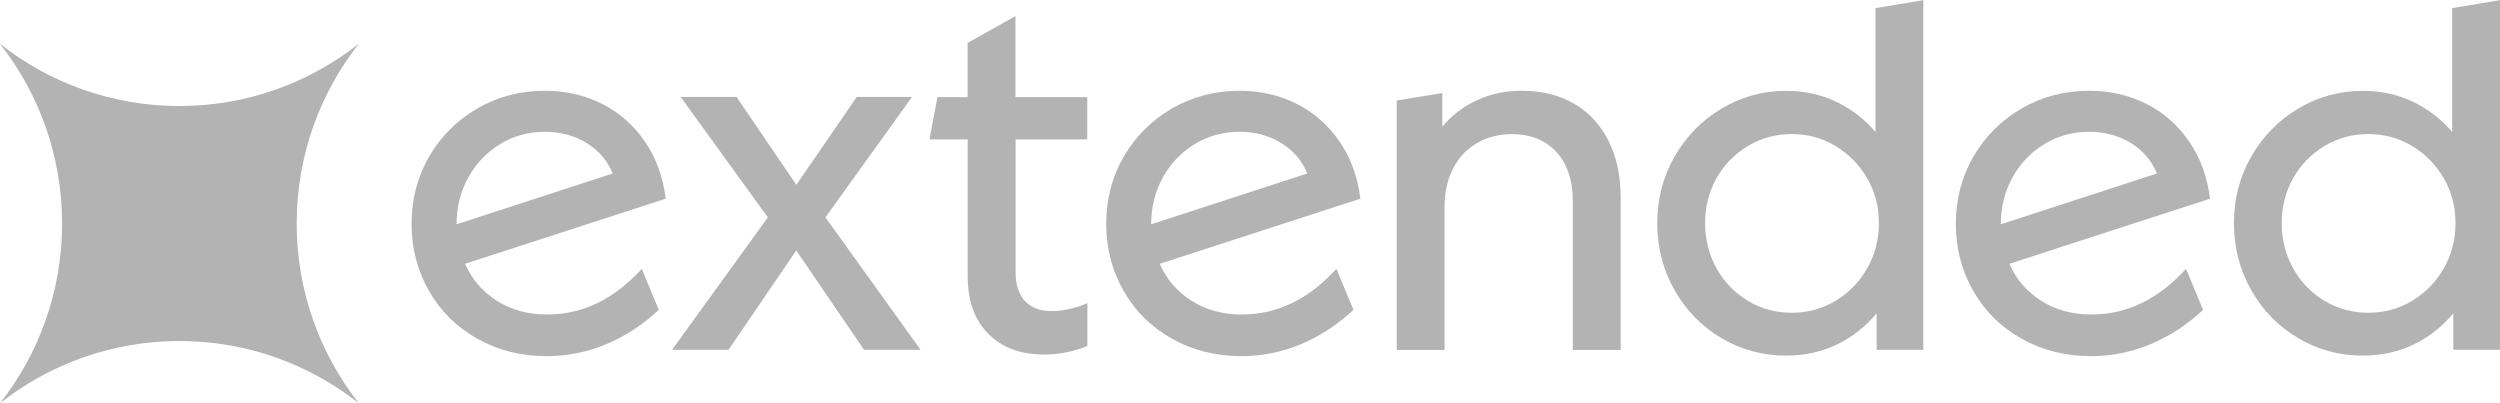
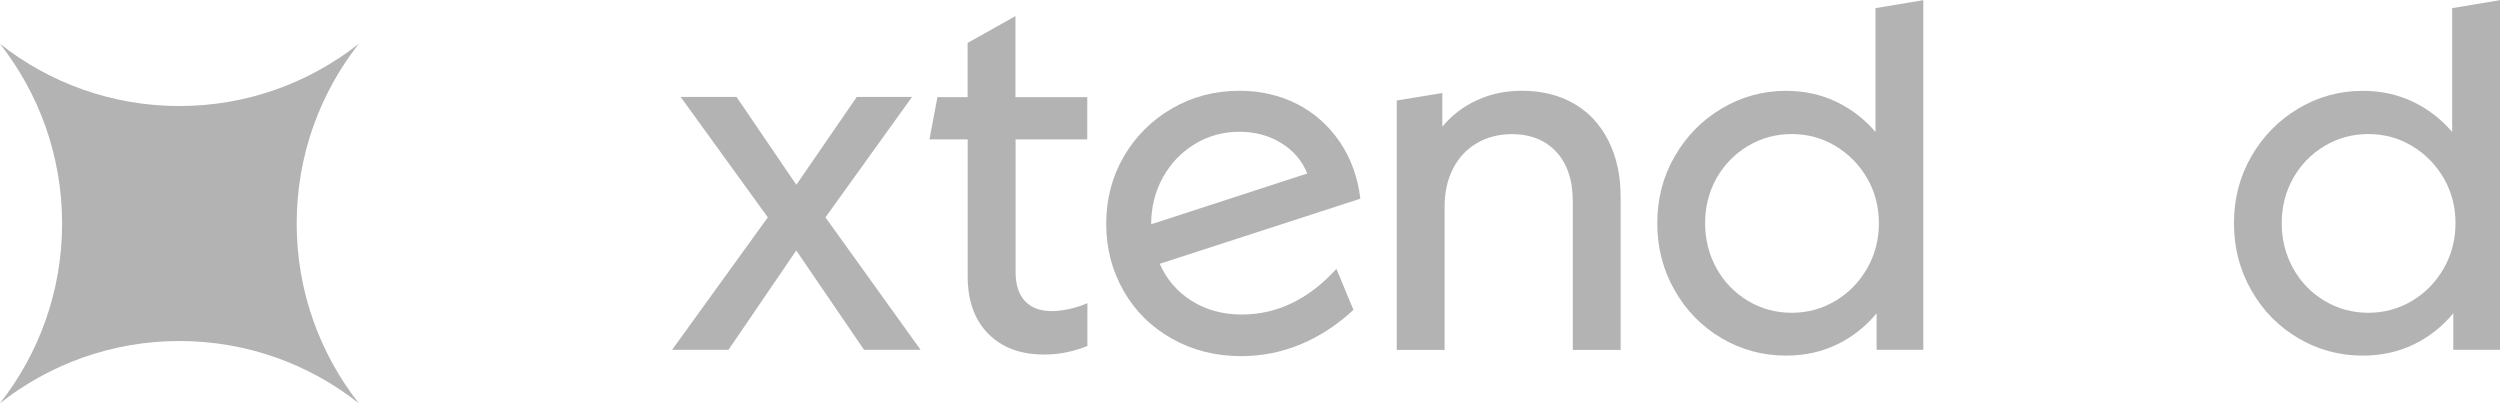
<svg xmlns="http://www.w3.org/2000/svg" width="248" height="40" viewBox="0 0 248 40" fill="none">
  <g opacity="0.3">
-     <path d="M63.66 26.664L65.353 30.74C63.773 32.209 62.036 33.347 60.155 34.138C58.267 34.929 56.289 35.329 54.221 35.329C51.694 35.329 49.407 34.756 47.354 33.603C45.301 32.451 43.699 30.868 42.548 28.849C41.397 26.83 40.826 24.615 40.826 22.196C40.826 19.778 41.412 17.517 42.578 15.513C43.744 13.517 45.338 11.927 47.354 10.759C49.37 9.591 51.604 9.004 54.056 9.004C56.124 9.004 58.019 9.441 59.734 10.307C61.449 11.174 62.863 12.424 63.976 14.044C65.089 15.671 65.774 17.555 66.037 19.71L46.136 26.167C46.813 27.711 47.866 28.939 49.302 29.844C50.731 30.748 52.393 31.2 54.274 31.2C57.779 31.2 60.907 29.693 63.66 26.672V26.664ZM49.618 14.293C48.279 15.106 47.226 16.206 46.452 17.608C45.677 19.002 45.293 20.554 45.293 22.249L60.78 17.209C60.253 15.928 59.388 14.918 58.177 14.18C56.974 13.441 55.597 13.072 54.048 13.072C52.431 13.072 50.949 13.479 49.611 14.293H49.618Z" fill="black" />
    <path d="M85.713 34.703L78.989 24.848L72.265 34.703H66.669L76.168 21.563L67.519 9.614H73.062L78.996 18.331L84.991 9.614H90.474L81.884 21.563L91.324 34.703H85.713Z" fill="black" />
    <path d="M100.748 13.81V27.003C100.748 28.246 101.056 29.203 101.681 29.866C102.305 30.529 103.177 30.861 104.313 30.861C104.877 30.861 105.494 30.785 106.148 30.635C106.81 30.484 107.382 30.296 107.871 30.07V34.319C107.344 34.545 106.705 34.741 105.953 34.914C105.2 35.088 104.403 35.17 103.576 35.17C101.237 35.17 99.394 34.485 98.033 33.106C96.671 31.727 95.994 29.829 95.994 27.418V13.826H92.204L92.993 9.636H95.987V4.257L100.733 1.597V9.636H107.856V13.826H100.733L100.748 13.81Z" fill="black" />
    <path d="M132.571 26.664L134.263 30.74C132.683 32.209 130.946 33.347 129.066 34.138C127.178 34.929 125.2 35.329 123.131 35.329C120.604 35.329 118.318 34.756 116.264 33.603C114.211 32.451 112.609 30.868 111.458 28.849C110.307 26.83 109.736 24.615 109.736 22.196C109.736 19.778 110.322 17.517 111.488 15.513C112.654 13.517 114.249 11.927 116.264 10.759C118.28 9.591 120.514 9.004 122.966 9.004C125.034 9.004 126.93 9.441 128.644 10.307C130.359 11.174 131.773 12.424 132.886 14.044C134 15.671 134.684 17.555 134.947 19.71L115.046 26.167C115.723 27.711 116.776 28.939 118.212 29.844C119.641 30.748 121.304 31.2 123.184 31.2C126.689 31.2 129.818 29.693 132.571 26.672V26.664ZM118.521 14.293C117.182 15.106 116.129 16.206 115.354 17.608C114.58 19.002 114.196 20.554 114.196 22.249L129.682 17.209C129.156 15.928 128.291 14.918 127.08 14.18C125.877 13.441 124.5 13.072 122.951 13.072C121.334 13.072 119.852 13.479 118.513 14.293H118.521Z" fill="black" />
    <path d="M156.082 10.247C157.549 11.075 158.7 12.296 159.527 13.901C160.354 15.506 160.768 17.382 160.768 19.537V34.711H156.022V19.989C156.022 17.872 155.473 16.237 154.382 15.061C153.292 13.893 151.818 13.306 149.975 13.306C148.696 13.306 147.545 13.6 146.53 14.187C145.515 14.775 144.717 15.611 144.153 16.704C143.589 17.796 143.303 19.062 143.303 20.501V34.711H138.557V9.968L143.078 9.23V12.567C144.018 11.437 145.169 10.556 146.523 9.938C147.876 9.312 149.366 9.004 150.99 9.004C152.916 9.004 154.608 9.418 156.075 10.247H156.082Z" fill="black" />
    <path d="M190.793 0V34.703H186.16V31.079C185.069 32.398 183.761 33.43 182.234 34.168C180.707 34.907 179.022 35.276 177.172 35.276C174.87 35.276 172.742 34.703 170.786 33.551C168.823 32.398 167.274 30.816 166.123 28.796C164.972 26.777 164.401 24.562 164.401 22.143C164.401 19.725 164.972 17.517 166.123 15.521C167.274 13.524 168.823 11.934 170.786 10.767C172.742 9.599 174.878 9.011 177.172 9.011C178.977 9.011 180.639 9.373 182.143 10.088C183.648 10.804 184.949 11.806 186.047 13.087V0.806L190.793 0.015V0ZM182.091 29.836C183.407 29.045 184.452 27.968 185.227 26.611C186.002 25.255 186.385 23.763 186.385 22.136C186.385 20.509 186.002 19.032 185.227 17.691C184.452 16.35 183.407 15.287 182.091 14.489C180.775 13.697 179.323 13.298 177.736 13.298C176.149 13.298 174.705 13.697 173.381 14.489C172.065 15.28 171.027 16.35 170.275 17.691C169.523 19.032 169.147 20.516 169.147 22.136C169.147 23.756 169.523 25.248 170.275 26.611C171.027 27.968 172.065 29.045 173.381 29.836C174.697 30.627 176.149 31.027 177.736 31.027C179.323 31.027 180.767 30.627 182.091 29.836Z" fill="black" />
-     <path d="M216.854 26.664L218.547 30.74C216.967 32.209 215.23 33.347 213.349 34.138C211.461 34.929 209.483 35.329 207.415 35.329C204.888 35.329 202.601 34.756 200.548 33.603C198.495 32.451 196.893 30.868 195.742 28.849C194.591 26.83 194.02 24.615 194.02 22.196C194.02 19.778 194.606 17.517 195.772 15.513C196.938 13.517 198.532 11.927 200.548 10.759C202.564 9.591 204.798 9.004 207.25 9.004C209.318 9.004 211.213 9.441 212.928 10.307C214.643 11.174 216.057 12.424 217.17 14.044C218.283 15.671 218.968 17.555 219.231 19.71L199.33 26.167C200.007 27.711 201.06 28.939 202.496 29.844C203.925 30.748 205.587 31.2 207.468 31.2C210.973 31.2 214.101 29.693 216.854 26.672V26.664ZM202.804 14.293C201.466 15.106 200.413 16.206 199.638 17.608C198.863 19.002 198.48 20.554 198.48 22.249L213.966 17.209C213.44 15.928 212.575 14.918 211.364 14.18C210.16 13.441 208.784 13.072 207.235 13.072C205.617 13.072 204.136 13.479 202.797 14.293H202.804Z" fill="black" />
    <path d="M248 0V34.703H243.367V31.079C242.276 32.398 240.968 33.43 239.441 34.168C237.914 34.907 236.229 35.276 234.379 35.276C232.077 35.276 229.949 34.703 227.993 33.551C226.03 32.398 224.481 30.816 223.33 28.796C222.179 26.777 221.608 24.562 221.608 22.143C221.608 19.725 222.179 17.517 223.33 15.521C224.481 13.524 226.03 11.934 227.993 10.767C229.949 9.599 232.085 9.011 234.379 9.011C236.184 9.011 237.846 9.373 239.35 10.088C240.855 10.804 242.156 11.806 243.254 13.087V0.806L248 0.015V0ZM239.29 29.836C240.607 29.045 241.652 27.968 242.427 26.611C243.201 25.255 243.585 23.763 243.585 22.136C243.585 20.509 243.201 19.032 242.427 17.691C241.652 16.35 240.607 15.287 239.29 14.489C237.974 13.697 236.522 13.298 234.935 13.298C233.349 13.298 231.904 13.697 230.581 14.489C229.264 15.28 228.226 16.35 227.474 17.691C226.722 19.032 226.346 20.516 226.346 22.136C226.346 23.756 226.722 25.248 227.474 26.611C228.226 27.968 229.264 29.045 230.581 29.836C231.897 30.627 233.349 31.027 234.935 31.027C236.522 31.027 237.967 30.627 239.29 29.836Z" fill="black" />
    <path d="M17.795 10.518C11.079 10.518 4.904 8.212 0 4.347C3.851 9.26 6.16 15.445 6.16 22.174C6.16 28.902 3.858 35.088 0 40C4.904 36.142 11.079 33.829 17.795 33.829C24.512 33.829 30.687 36.135 35.591 40C31.74 35.088 29.431 28.902 29.431 22.174C29.431 15.445 31.732 9.26 35.591 4.347C30.695 8.205 24.512 10.518 17.795 10.518Z" fill="black" />
  </g>
</svg>